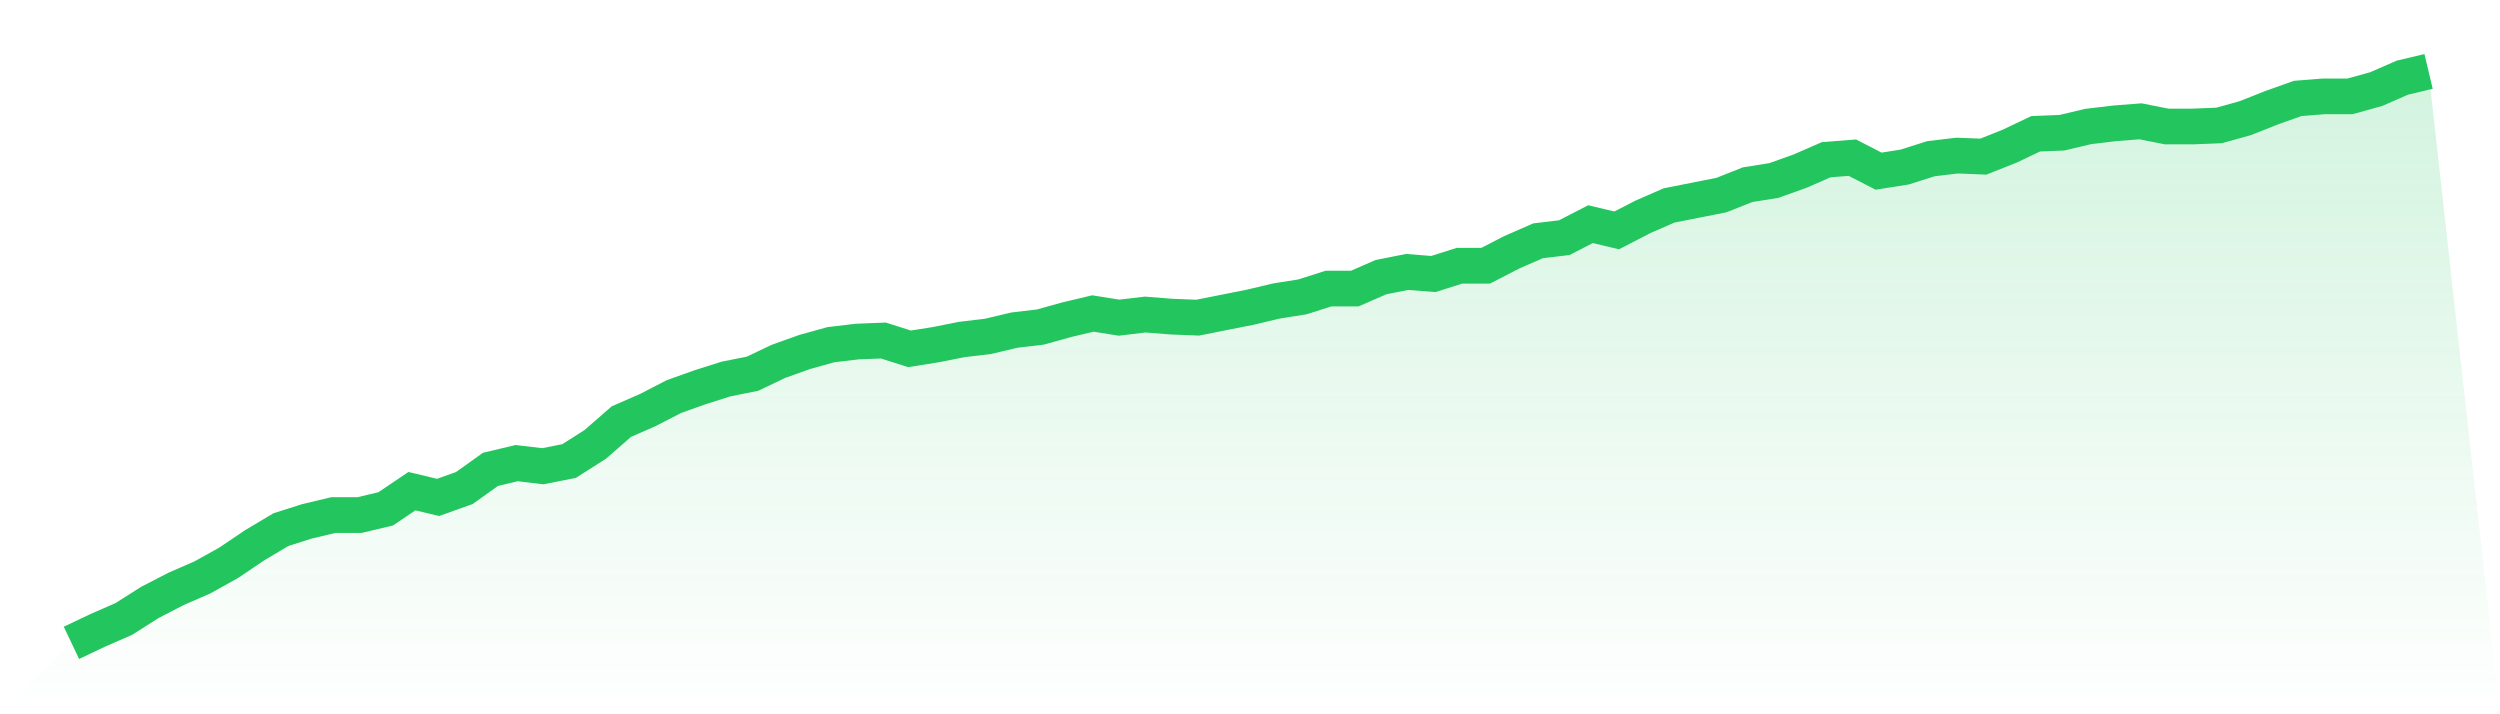
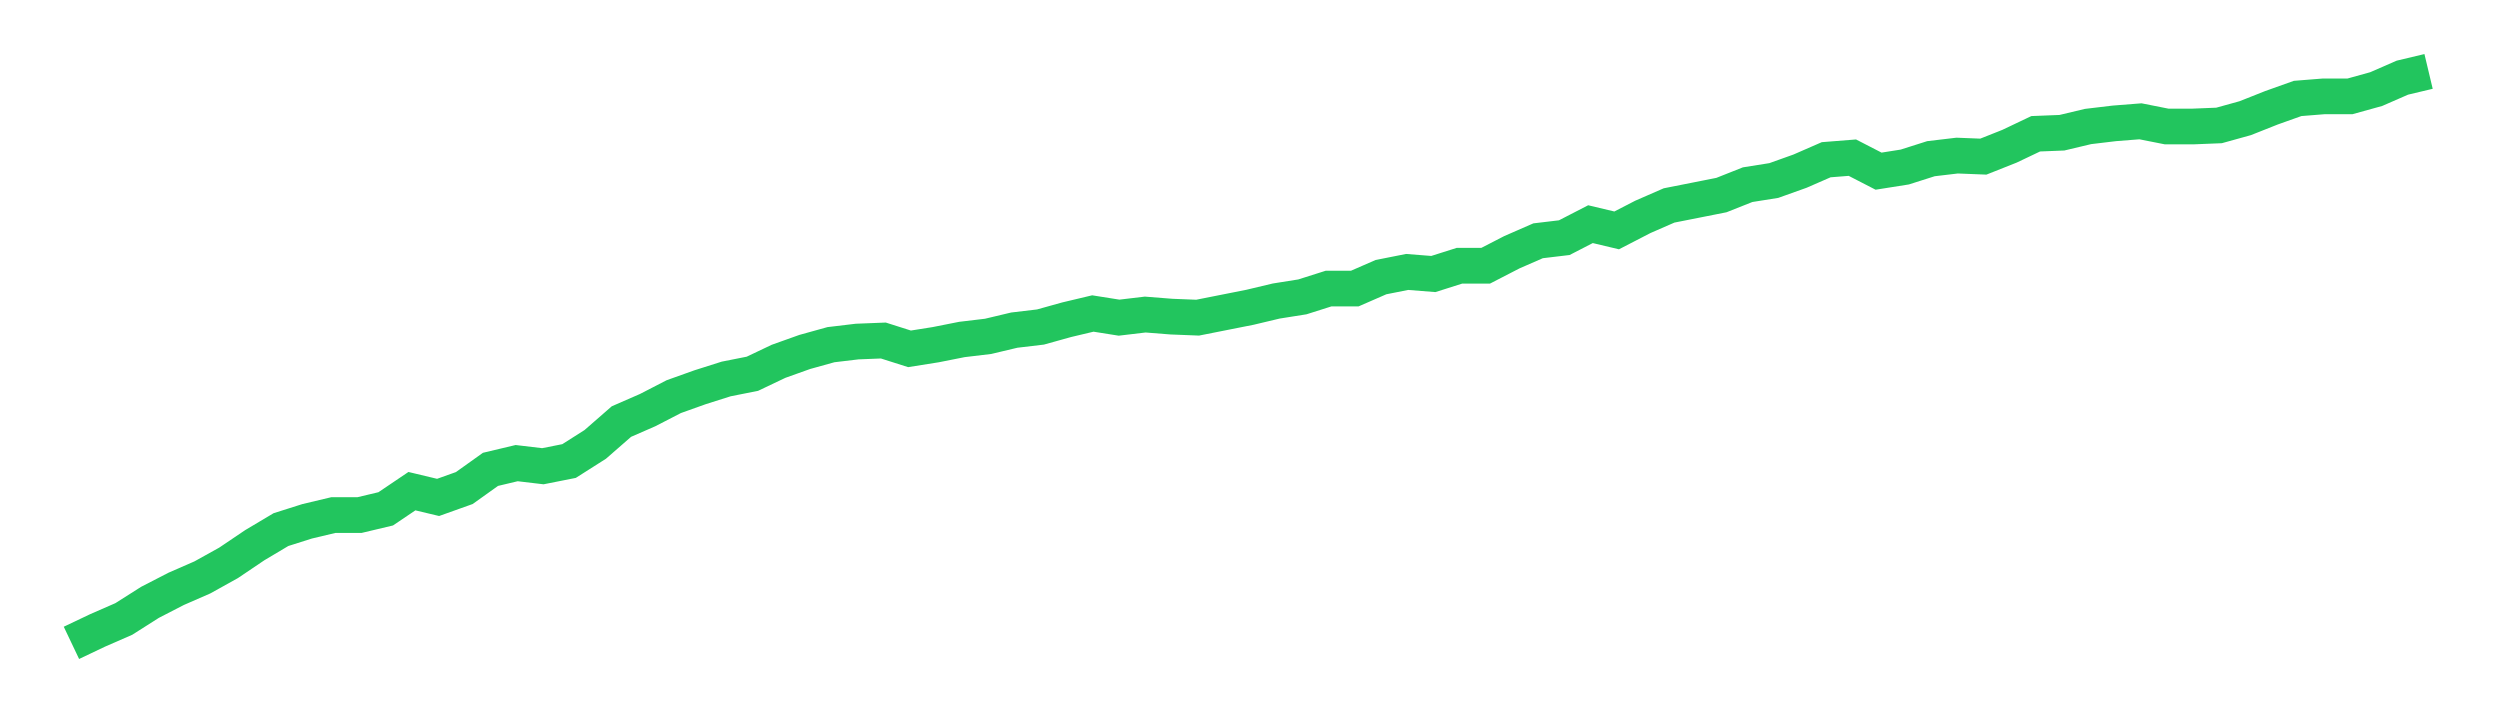
<svg xmlns="http://www.w3.org/2000/svg" viewBox="0 0 140 40">
  <defs>
    <linearGradient id="gradient" x1="0" x2="0" y1="0" y2="1">
      <stop offset="0%" stop-color="#22c55e" stop-opacity="0.2" />
      <stop offset="100%" stop-color="#22c55e" stop-opacity="0" />
    </linearGradient>
  </defs>
-   <path d="M4,36 L4,36 L5.467,35.302 L6.933,34.662 L8.4,33.731 L9.867,32.975 L11.333,32.335 L12.8,31.52 L14.267,30.531 L15.733,29.658 L17.2,29.193 L18.667,28.844 L20.133,28.844 L21.6,28.495 L23.067,27.505 L24.533,27.855 L26,27.331 L27.467,26.284 L28.933,25.935 L30.4,26.109 L31.867,25.818 L33.333,24.887 L34.8,23.607 L36.267,22.967 L37.733,22.211 L39.2,21.687 L40.667,21.222 L42.133,20.931 L43.6,20.233 L45.067,19.709 L46.533,19.302 L48,19.127 L49.467,19.069 L50.933,19.535 L52.4,19.302 L53.867,19.011 L55.333,18.836 L56.8,18.487 L58.267,18.313 L59.733,17.905 L61.2,17.556 L62.667,17.789 L64.133,17.615 L65.6,17.731 L67.067,17.789 L68.533,17.498 L70,17.207 L71.467,16.858 L72.933,16.625 L74.4,16.16 L75.867,16.16 L77.333,15.52 L78.8,15.229 L80.267,15.345 L81.733,14.88 L83.2,14.88 L84.667,14.124 L86.133,13.484 L87.6,13.309 L89.067,12.553 L90.533,12.902 L92,12.145 L93.467,11.505 L94.933,11.215 L96.4,10.924 L97.867,10.342 L99.333,10.109 L100.8,9.585 L102.267,8.945 L103.733,8.829 L105.2,9.585 L106.667,9.353 L108.133,8.887 L109.6,8.713 L111.067,8.771 L112.533,8.189 L114,7.491 L115.467,7.433 L116.933,7.084 L118.4,6.909 L119.867,6.793 L121.333,7.084 L122.8,7.084 L124.267,7.025 L125.733,6.618 L127.2,6.036 L128.667,5.513 L130.133,5.396 L131.6,5.396 L133.067,4.989 L134.533,4.349 L136,4 L140,40 L0,40 z" fill="url(#gradient)" />
  <path d="M4,36 L4,36 L5.467,35.302 L6.933,34.662 L8.4,33.731 L9.867,32.975 L11.333,32.335 L12.8,31.52 L14.267,30.531 L15.733,29.658 L17.2,29.193 L18.667,28.844 L20.133,28.844 L21.6,28.495 L23.067,27.505 L24.533,27.855 L26,27.331 L27.467,26.284 L28.933,25.935 L30.4,26.109 L31.867,25.818 L33.333,24.887 L34.8,23.607 L36.267,22.967 L37.733,22.211 L39.2,21.687 L40.667,21.222 L42.133,20.931 L43.6,20.233 L45.067,19.709 L46.533,19.302 L48,19.127 L49.467,19.069 L50.933,19.535 L52.4,19.302 L53.867,19.011 L55.333,18.836 L56.8,18.487 L58.267,18.313 L59.733,17.905 L61.2,17.556 L62.667,17.789 L64.133,17.615 L65.6,17.731 L67.067,17.789 L68.533,17.498 L70,17.207 L71.467,16.858 L72.933,16.625 L74.4,16.16 L75.867,16.16 L77.333,15.52 L78.8,15.229 L80.267,15.345 L81.733,14.88 L83.2,14.88 L84.667,14.124 L86.133,13.484 L87.6,13.309 L89.067,12.553 L90.533,12.902 L92,12.145 L93.467,11.505 L94.933,11.215 L96.4,10.924 L97.867,10.342 L99.333,10.109 L100.8,9.585 L102.267,8.945 L103.733,8.829 L105.2,9.585 L106.667,9.353 L108.133,8.887 L109.6,8.713 L111.067,8.771 L112.533,8.189 L114,7.491 L115.467,7.433 L116.933,7.084 L118.4,6.909 L119.867,6.793 L121.333,7.084 L122.8,7.084 L124.267,7.025 L125.733,6.618 L127.2,6.036 L128.667,5.513 L130.133,5.396 L131.6,5.396 L133.067,4.989 L134.533,4.349 L136,4" fill="none" stroke="#22c55e" stroke-width="2" />
</svg>